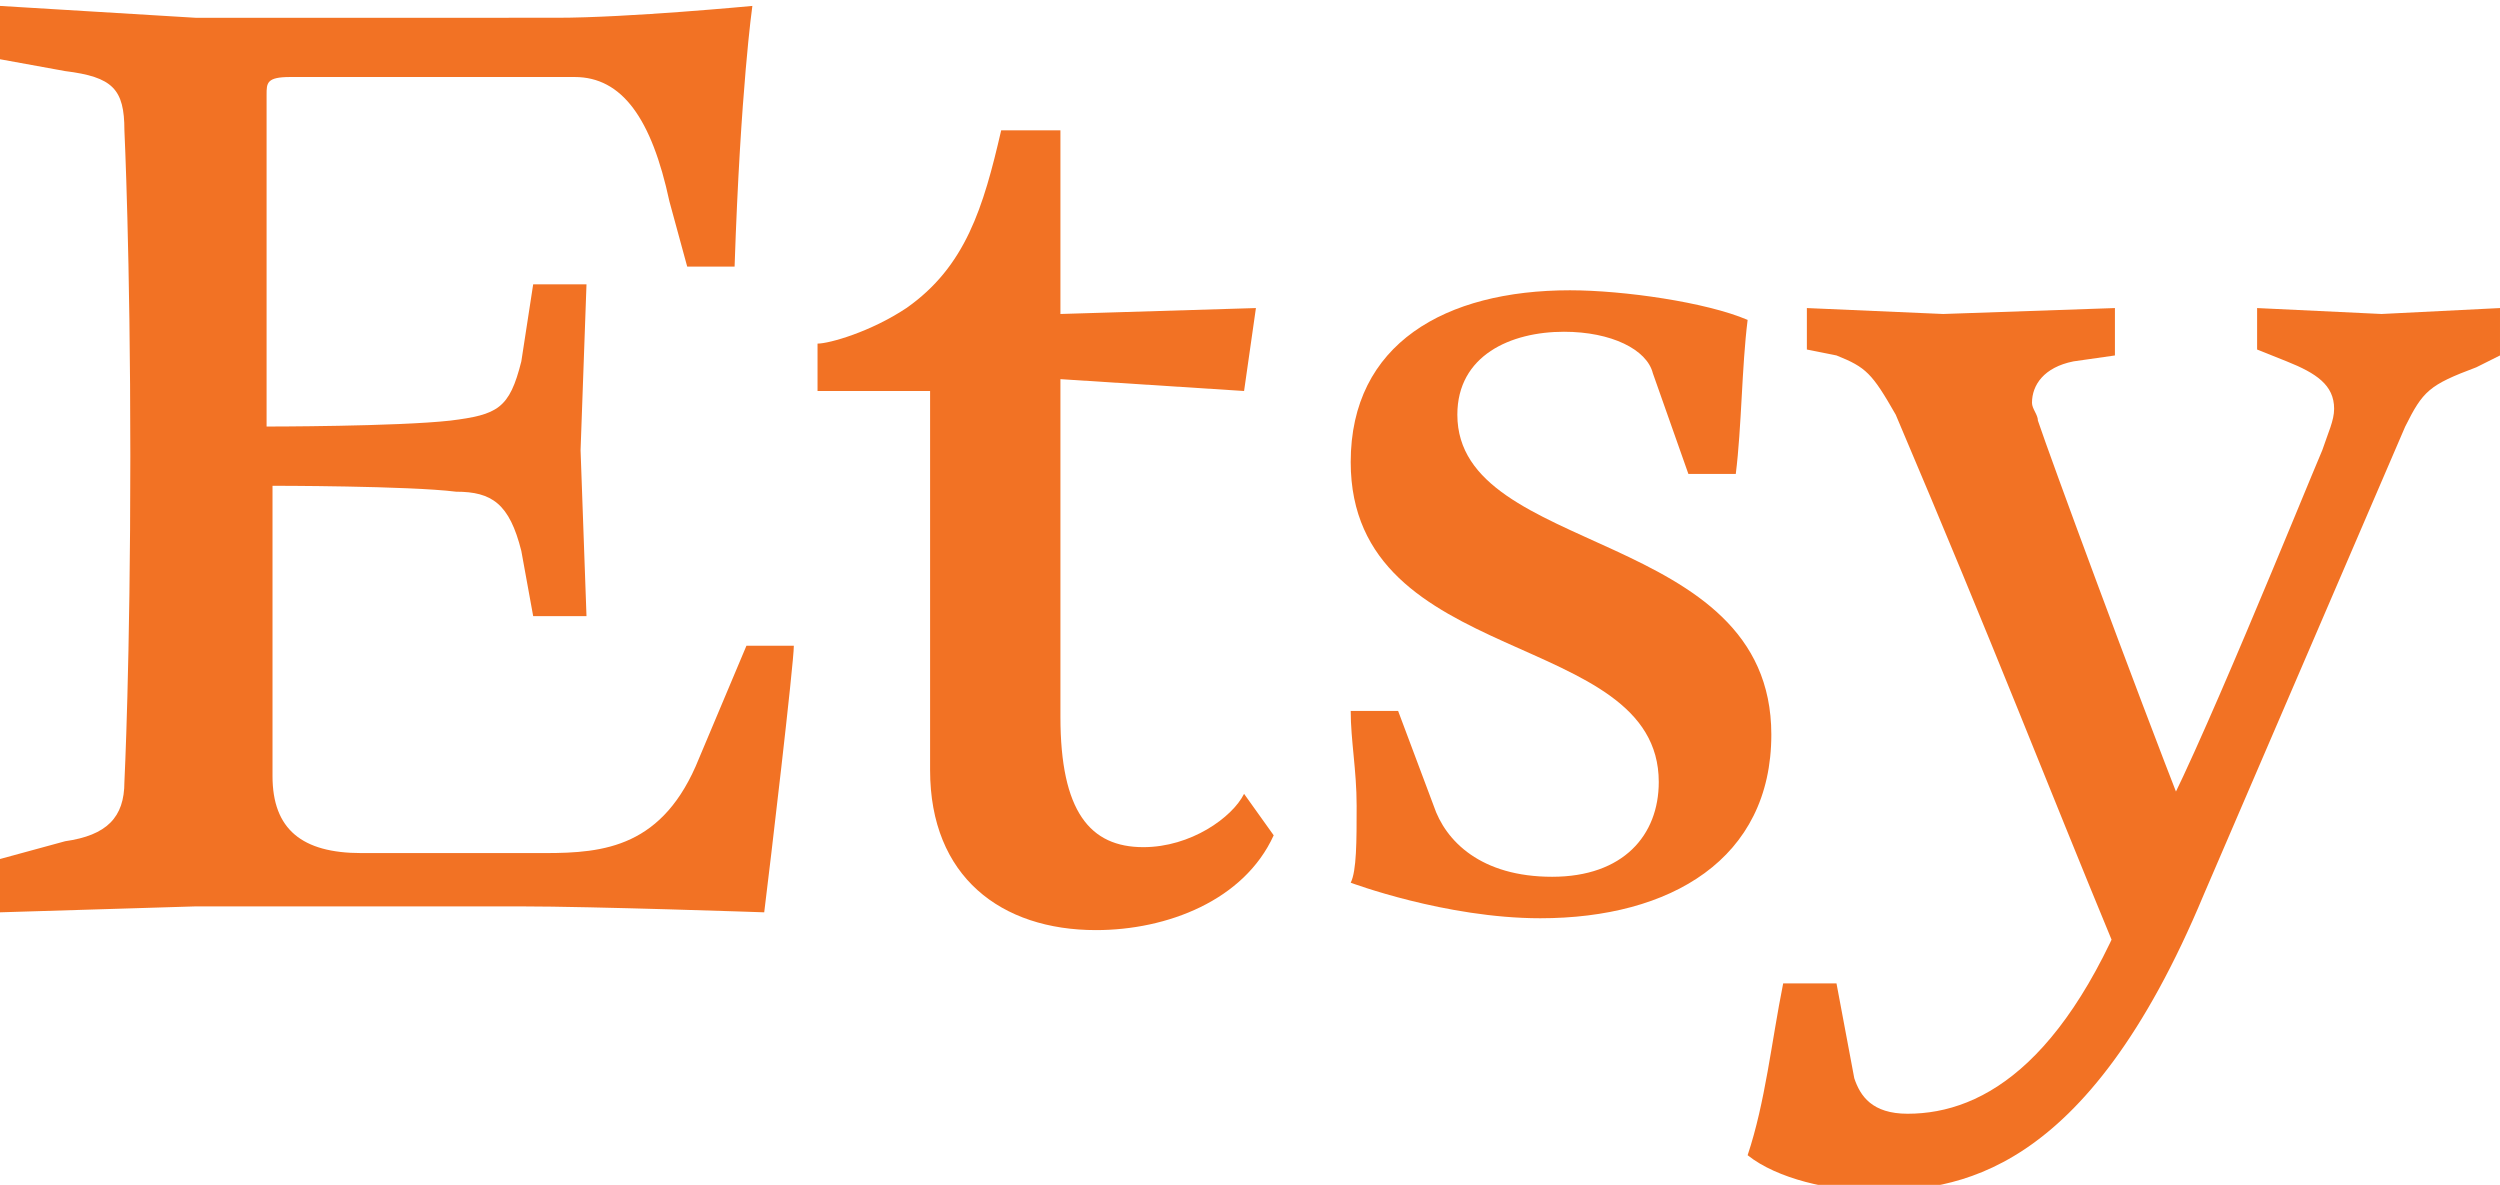
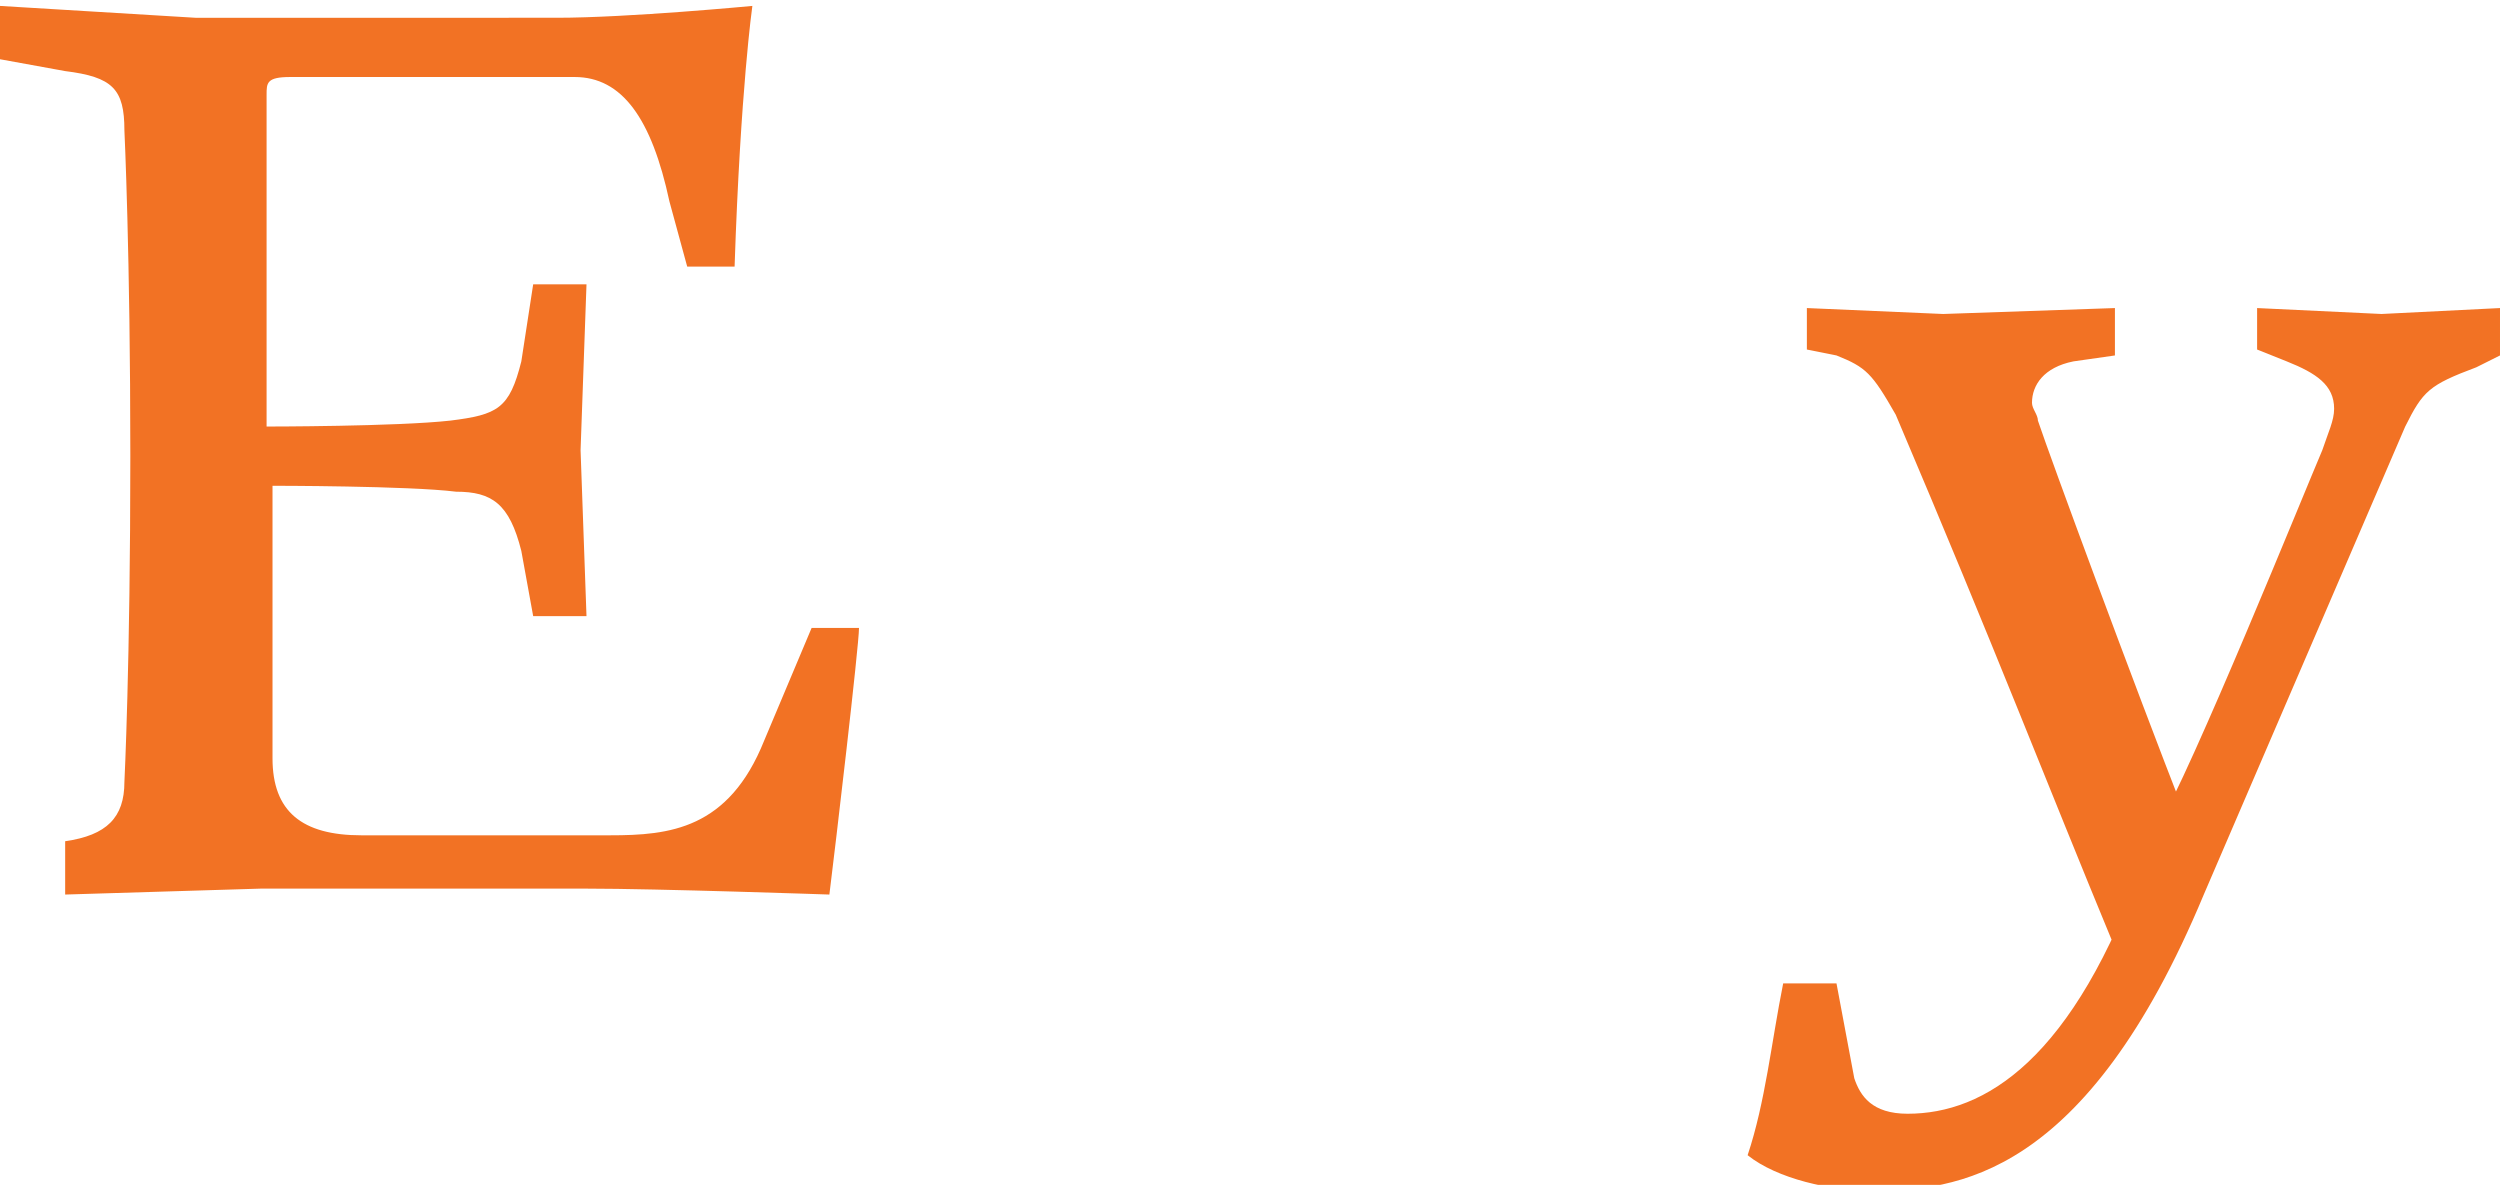
<svg xmlns="http://www.w3.org/2000/svg" xmlns:xlink="http://www.w3.org/1999/xlink" version="1.1" id="Layer_1" x="0px" y="0px" viewBox="0 0 42.2 20" style="enable-background:new 0 0 42.2 20;" xml:space="preserve">
  <style type="text/css">
	.st0{fill:#F27224;}
</style>
  <g id="layer1" transform="translate(-284.5,-352.611)">
    <g id="g4786" transform="matrix(6.937,0,0,-6.937,35.252,799.858)">
      <g>
        <defs>
-           <rect id="SVGID_1_" x="-2709.9" y="-2056" width="5494.5" height="4245.7" />
-         </defs>
+           </defs>
        <clipPath id="SVGID_2_">
          <use xlink:href="#SVGID_1_" style="overflow:visible;" />
        </clipPath>
      </g>
    </g>
  </g>
  <g>
-     <path class="st0" d="M4.5,7.2V1.6c0-0.2,0-0.3,0.4-0.3h4.8c0.8,0,1.3,0.7,1.6,2.1l0.3,1.1h0.8c0.1-3,0.3-4.4,0.3-4.4   s-2.1,0.2-3.3,0.2H3.3L0,0.1V1l1.1,0.2c0.8,0.1,1,0.3,1,1c0,0,0.1,2.1,0.1,5.5c0,3.5-0.1,5.5-0.1,5.5c0,0.6-0.3,0.9-1,1L0,14.5v0.9   l3.3-0.1h5.5c1.2,0,4.1,0.1,4.1,0.1c0.1-0.8,0.5-4.2,0.5-4.5h-0.8l-0.8,1.9c-0.6,1.5-1.6,1.6-2.6,1.6H6.1c-1,0-1.5-0.4-1.5-1.3V8.2   c0,0,2.3,0,3.1,0.1c0.6,0,0.9,0.2,1.1,1L9,10.4h0.9L9.8,7.6l0.1-2.8H9L8.8,6.1C8.6,6.9,8.4,7,7.6,7.1C6.7,7.2,4.5,7.2,4.5,7.2   L4.5,7.2L4.5,7.2L4.5,7.2L4.5,7.2z" />
-     <path class="st0" d="M16.9,2.2c-0.3,1.3-0.6,2.3-1.6,3c-0.6,0.4-1.3,0.6-1.5,0.6v0.8h1.9v6.4c0,1.8,1.2,2.7,2.8,2.7   c1.2,0,2.5-0.5,3-1.6L21,13.4c-0.2,0.4-0.9,0.9-1.7,0.9c-0.9,0-1.4-0.6-1.4-2.2V6.4l3.1,0.2l0.2-1.4l-3.3,0.1V2.2L16.9,2.2z" />
-     <path class="st0" d="M23.6,12l-0.8,0c0,0.5,0.1,1,0.1,1.6c0,0.6,0,1.1-0.1,1.3c0,0,1.6,0.6,3.2,0.6c2.2,0,3.9-1,3.9-3.1   c0-3.5-5.3-3-5.3-5.4c0-1,0.9-1.4,1.8-1.4c0.8,0,1.4,0.3,1.5,0.7L28.5,8l0.8,0c0.1-0.8,0.1-1.8,0.2-2.6c-0.7-0.3-2.1-0.5-3-0.5   c-2.1,0-3.7,0.9-3.7,2.9c0,3.5,5.2,2.8,5.2,5.4c0,0.9-0.6,1.6-1.8,1.6c-1.2,0-1.8-0.6-2-1.2L23.6,12z" />
+     <path class="st0" d="M4.5,7.2V1.6c0-0.2,0-0.3,0.4-0.3h4.8c0.8,0,1.3,0.7,1.6,2.1l0.3,1.1h0.8c0.1-3,0.3-4.4,0.3-4.4   s-2.1,0.2-3.3,0.2H3.3L0,0.1V1l1.1,0.2c0.8,0.1,1,0.3,1,1c0,0,0.1,2.1,0.1,5.5c0,3.5-0.1,5.5-0.1,5.5c0,0.6-0.3,0.9-1,1v0.9   l3.3-0.1h5.5c1.2,0,4.1,0.1,4.1,0.1c0.1-0.8,0.5-4.2,0.5-4.5h-0.8l-0.8,1.9c-0.6,1.5-1.6,1.6-2.6,1.6H6.1c-1,0-1.5-0.4-1.5-1.3V8.2   c0,0,2.3,0,3.1,0.1c0.6,0,0.9,0.2,1.1,1L9,10.4h0.9L9.8,7.6l0.1-2.8H9L8.8,6.1C8.6,6.9,8.4,7,7.6,7.1C6.7,7.2,4.5,7.2,4.5,7.2   L4.5,7.2L4.5,7.2L4.5,7.2L4.5,7.2z" />
    <path class="st0" d="M36.2,14.5c-1.2,3.4-2.7,4.3-4,4.3c-0.6,0-0.8-0.3-0.9-0.6l-0.3-1.6l-0.9,0c-0.2,1-0.3,2-0.6,2.9   c0.5,0.4,1.4,0.6,2.1,0.6c1.4,0,3.6-0.2,5.6-5l3.4-7.9c0.3-0.6,0.4-0.7,1.2-1l0.4-0.2V5.2l-2,0.1l-2.1-0.1v0.7l0.5,0.2   c0.5,0.2,0.8,0.4,0.8,0.8c0,0.2-0.1,0.4-0.2,0.7C38.9,8.3,37,13,36.4,14l0.5-0.2c-0.9-2.3-2.3-6.1-2.5-6.7c0-0.1-0.1-0.2-0.1-0.3   c0-0.3,0.2-0.6,0.7-0.7l0.7-0.1V5.2l-2.9,0.1l-2.3-0.1v0.7L31,6c0.5,0.2,0.6,0.3,1,1c1.7,4,2.5,6.1,3.7,9L36.2,14.5z" />
  </g>
</svg>